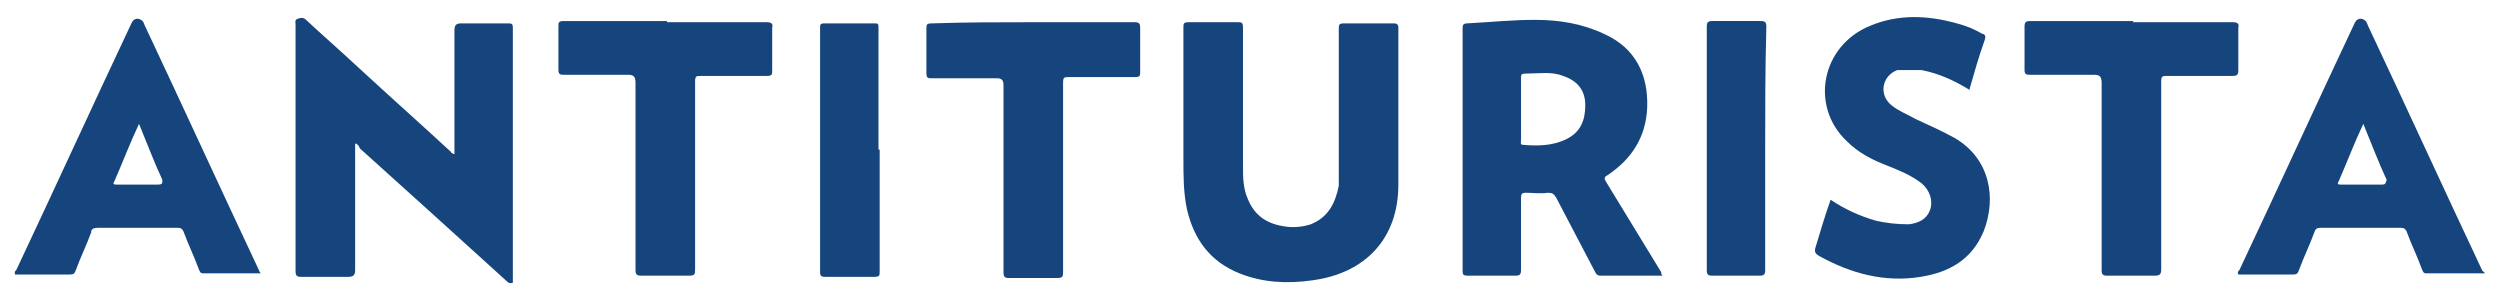
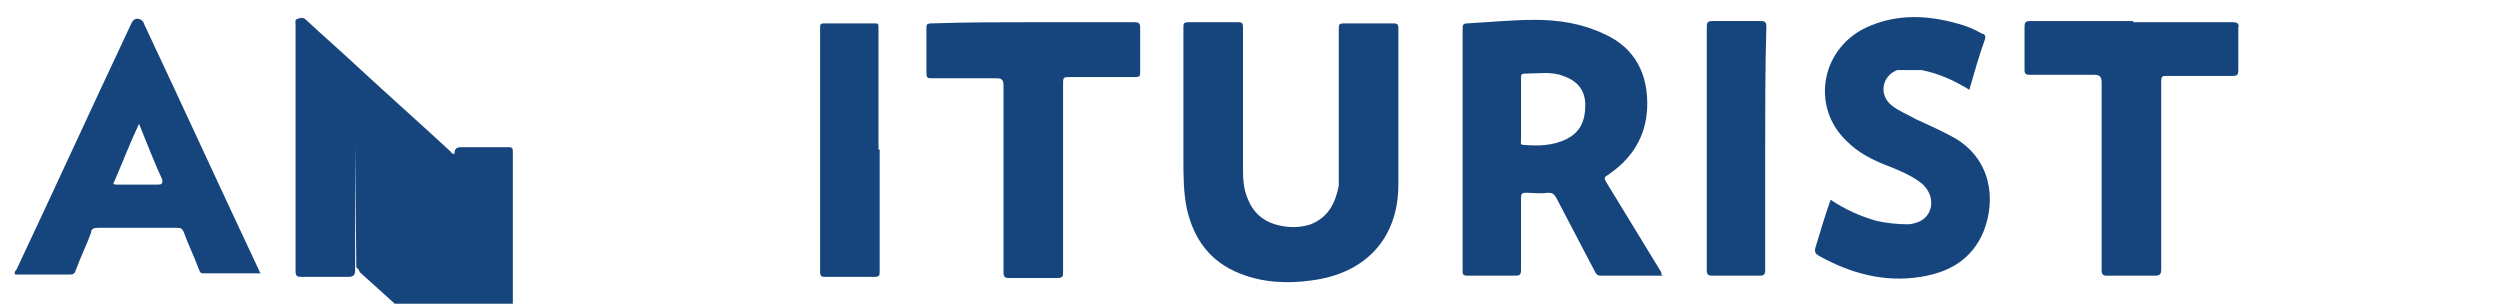
<svg xmlns="http://www.w3.org/2000/svg" id="Capa_1" width="214" height="26" version="1.1" viewBox="0 0 214 26">
  <defs>
    <style> .st0 { fill: #16457e; } </style>
  </defs>
-   <path class="st0" d="M30.4,12.3v10.8c0,.4-.1.6-.6.6h-4c-.4,0-.5-.1-.5-.5V2.1c0-.2-.1-.4.2-.5.3-.1.5-.1.7.1,1.5,1.4,3,2.7,4.5,4.1,2.6,2.4,5.3,4.8,7.9,7.2q0,.1.3.2V2.6c0-.5.2-.6.6-.6h4c.4,0,.4.1.4.5v21.2c0,.2,0,.4,0,.5-.3.1-.4,0-.6-.2-2.1-1.9-4.3-3.9-6.4-5.8-2-1.8-4.1-3.7-6.1-5.5-.1-.3-.2-.3-.3-.4Z" />
+   <path class="st0" d="M30.4,12.3v10.8c0,.4-.1.6-.6.6h-4c-.4,0-.5-.1-.5-.5V2.1c0-.2-.1-.4.2-.5.3-.1.5-.1.7.1,1.5,1.4,3,2.7,4.5,4.1,2.6,2.4,5.3,4.8,7.9,7.2q0,.1.3.2c0-.5.2-.6.6-.6h4c.4,0,.4.1.4.5v21.2c0,.2,0,.4,0,.5-.3.1-.4,0-.6-.2-2.1-1.9-4.3-3.9-6.4-5.8-2-1.8-4.1-3.7-6.1-5.5-.1-.3-.2-.3-.3-.4Z" />
  <path class="st0" d="M101.3,9.3V2.4c0-.4,0-.5.5-.5h4.1c.4,0,.5,0,.5.5v11.8c0,.9,0,1.9.4,2.8.6,1.5,1.7,2.2,3.3,2.4.7.1,1.5,0,2.1-.2,1.5-.6,2.1-1.8,2.4-3.3,0-.5,0-1,0-1.5V2.5c0-.4,0-.5.5-.5h4.1c.3,0,.5,0,.5.4,0,4.5,0,8.9,0,13.4,0,4.6-2.8,7.6-7.4,8.2-2.1.3-4.2.2-6.2-.6-2.5-1-3.9-2.9-4.5-5.5-.3-1.4-.3-2.9-.3-4.3v-4.3Z" />
  <path class="st0" d="M168.6,7.7c-1.3-.8-2.6-1.4-4.1-1.7-.7,0-1.4,0-2.1,0-1.3.5-1.6,2.1-.5,3,.6.5,1.4.8,2.1,1.2,1.1.5,2.2,1,3.3,1.6,3.1,1.8,3.6,5.2,2.5,8-1,2.4-2.9,3.5-5.4,3.9-3.1.5-6-.3-8.7-1.8-.3-.2-.4-.3-.3-.7.4-1.3.8-2.7,1.3-4.1,1.2.8,2.5,1.4,3.9,1.8.9.2,1.8.3,2.8.3.8-.1,1.5-.4,1.8-1.2.3-.8,0-1.7-.7-2.3-.9-.7-1.9-1.1-2.9-1.5-1.3-.5-2.5-1.1-3.5-2.1-3.2-3-2.2-8.2,2-9.9,2.4-1,4.9-.9,7.4-.2.8.2,1.5.5,2.2.9.2,0,.3.2.2.5-.5,1.4-.9,2.8-1.3,4.2Z" />
-   <path class="st0" d="M57.1,1.9h8.5c.4,0,.6.1.5.5v3.6c0,.4,0,.5-.5.5h-5.6c-.4,0-.5,0-.5.5v16c0,.5,0,.6-.6.6h-4c-.4,0-.5-.1-.5-.5V7.1c0-.6-.2-.7-.7-.7h-5.4c-.3,0-.5,0-.5-.4v-3.7c0-.4,0-.5.5-.5,3.1,0,5.9,0,8.8,0Z" />
  <path class="st0" d="M182.6,1.9h8.5c.4,0,.6.1.5.5v3.6c0,.4-.1.5-.5.5h-5.6c-.4,0-.5,0-.5.5v16c0,.5-.1.6-.6.6h-4c-.4,0-.5-.1-.5-.5V7.1c0-.6-.2-.7-.7-.7h-5.4c-.3,0-.5,0-.5-.4v-3.7c0-.4.1-.5.5-.5,3.1,0,5.9,0,8.8,0Z" />
  <path class="st0" d="M88.5,1.9h8.6c.4,0,.5.1.5.5v3.7c0,.4,0,.5-.5.5h-5.6c-.4,0-.5,0-.5.5v16.1c0,.5,0,.6-.6.6h-4c-.4,0-.5-.1-.5-.5V7.3c0-.5-.2-.6-.6-.6h-5.5c-.4,0-.5,0-.5-.5v-3.7c0-.4,0-.5.5-.5,3-.1,5.8-.1,8.7-.1Z" />
  <path class="st0" d="M75.3,12.8v10.4c0,.4,0,.5-.5.5h-4.1c-.3,0-.5,0-.5-.4V2.4c0-.3,0-.4.4-.4h4.2c.4,0,.4,0,.4.5,0,3.3,0,6.8,0,10.3Z" />
  <path class="st0" d="M151.1,12.8v10.3c0,.4-.1.5-.5.5h-4c-.4,0-.5-.1-.5-.5V2.3c0-.4.1-.5.5-.5h4.1c.4,0,.5.1.5.5-.1,3.6-.1,7-.1,10.5Z" />
  <path class="st0" d="M142.2,23.3c-1.6-2.6-3.1-5.1-4.7-7.7-.1-.2-.3-.4.1-.6,2.1-1.4,3.3-3.3,3.4-5.8.1-2.8-1-5.1-3.7-6.3-1.9-.9-3.9-1.2-5.9-1.2s-3.9.2-5.8.3c-.4,0-.4.2-.4.5v20.6c0,.4,0,.5.5.5h4c.4,0,.5-.1.5-.5v-6.2c0-.3.1-.4.4-.4.6,0,1.2.1,1.9,0,.4,0,.5.1.7.4,1.1,2.1,2.2,4.2,3.3,6.3.1.2.2.4.5.4h5.4c-.2,0-.2-.2-.2-.3ZM134.1,11.9c-1.2.6-2.5.6-3.7.5-.3,0-.2-.2-.2-.4v-5.3c0-.3,0-.4.4-.4,1.1,0,2.2-.2,3.2.2,1.2.4,1.9,1.2,1.9,2.5s-.4,2.3-1.6,2.9Z" />
  <path class="st0" d="M22.2,23.2c-3.3-7-6.5-14-9.8-21-.1-.2-.1-.5-.6-.6-.4,0-.5.3-.6.5-3.3,7-6.5,14-9.8,21-.1.1-.2.2-.1.4h4.7c.3,0,.4-.1.5-.4.4-1.1.9-2.1,1.3-3.2,0-.3.2-.4.6-.4h6.8c.3,0,.4.1.5.3.4,1.1.9,2.1,1.3,3.2.1.2.1.4.4.4h5c-.1,0-.2-.1-.2-.2ZM13.5,15.8h-3.5c-.2,0-.4,0-.2-.3.7-1.6,1.3-3.2,2.1-4.9.7,1.7,1.3,3.3,2,4.8,0,.3,0,.4-.4.4Z" />
-   <path class="st0" d="M212.5,23.2c-3.3-7-6.5-14-9.8-21-.1-.2-.1-.5-.6-.6-.4,0-.5.3-.6.5-3.3,7-6.5,14-9.8,21-.1.1-.2.2-.1.4h4.7c.3,0,.4-.1.5-.4.4-1.1.9-2.1,1.3-3.2.1-.3.2-.4.6-.4h6.8c.3,0,.4.1.5.3.4,1.1.9,2.1,1.3,3.2.1.2.1.4.4.4h5c0,0,0-.1-.2-.2ZM203.9,15.8h-3.5c-.2,0-.4,0-.2-.3.7-1.6,1.3-3.2,2.1-4.9.7,1.7,1.3,3.3,2,4.8-.1.3-.1.4-.4.4Z" />
</svg>